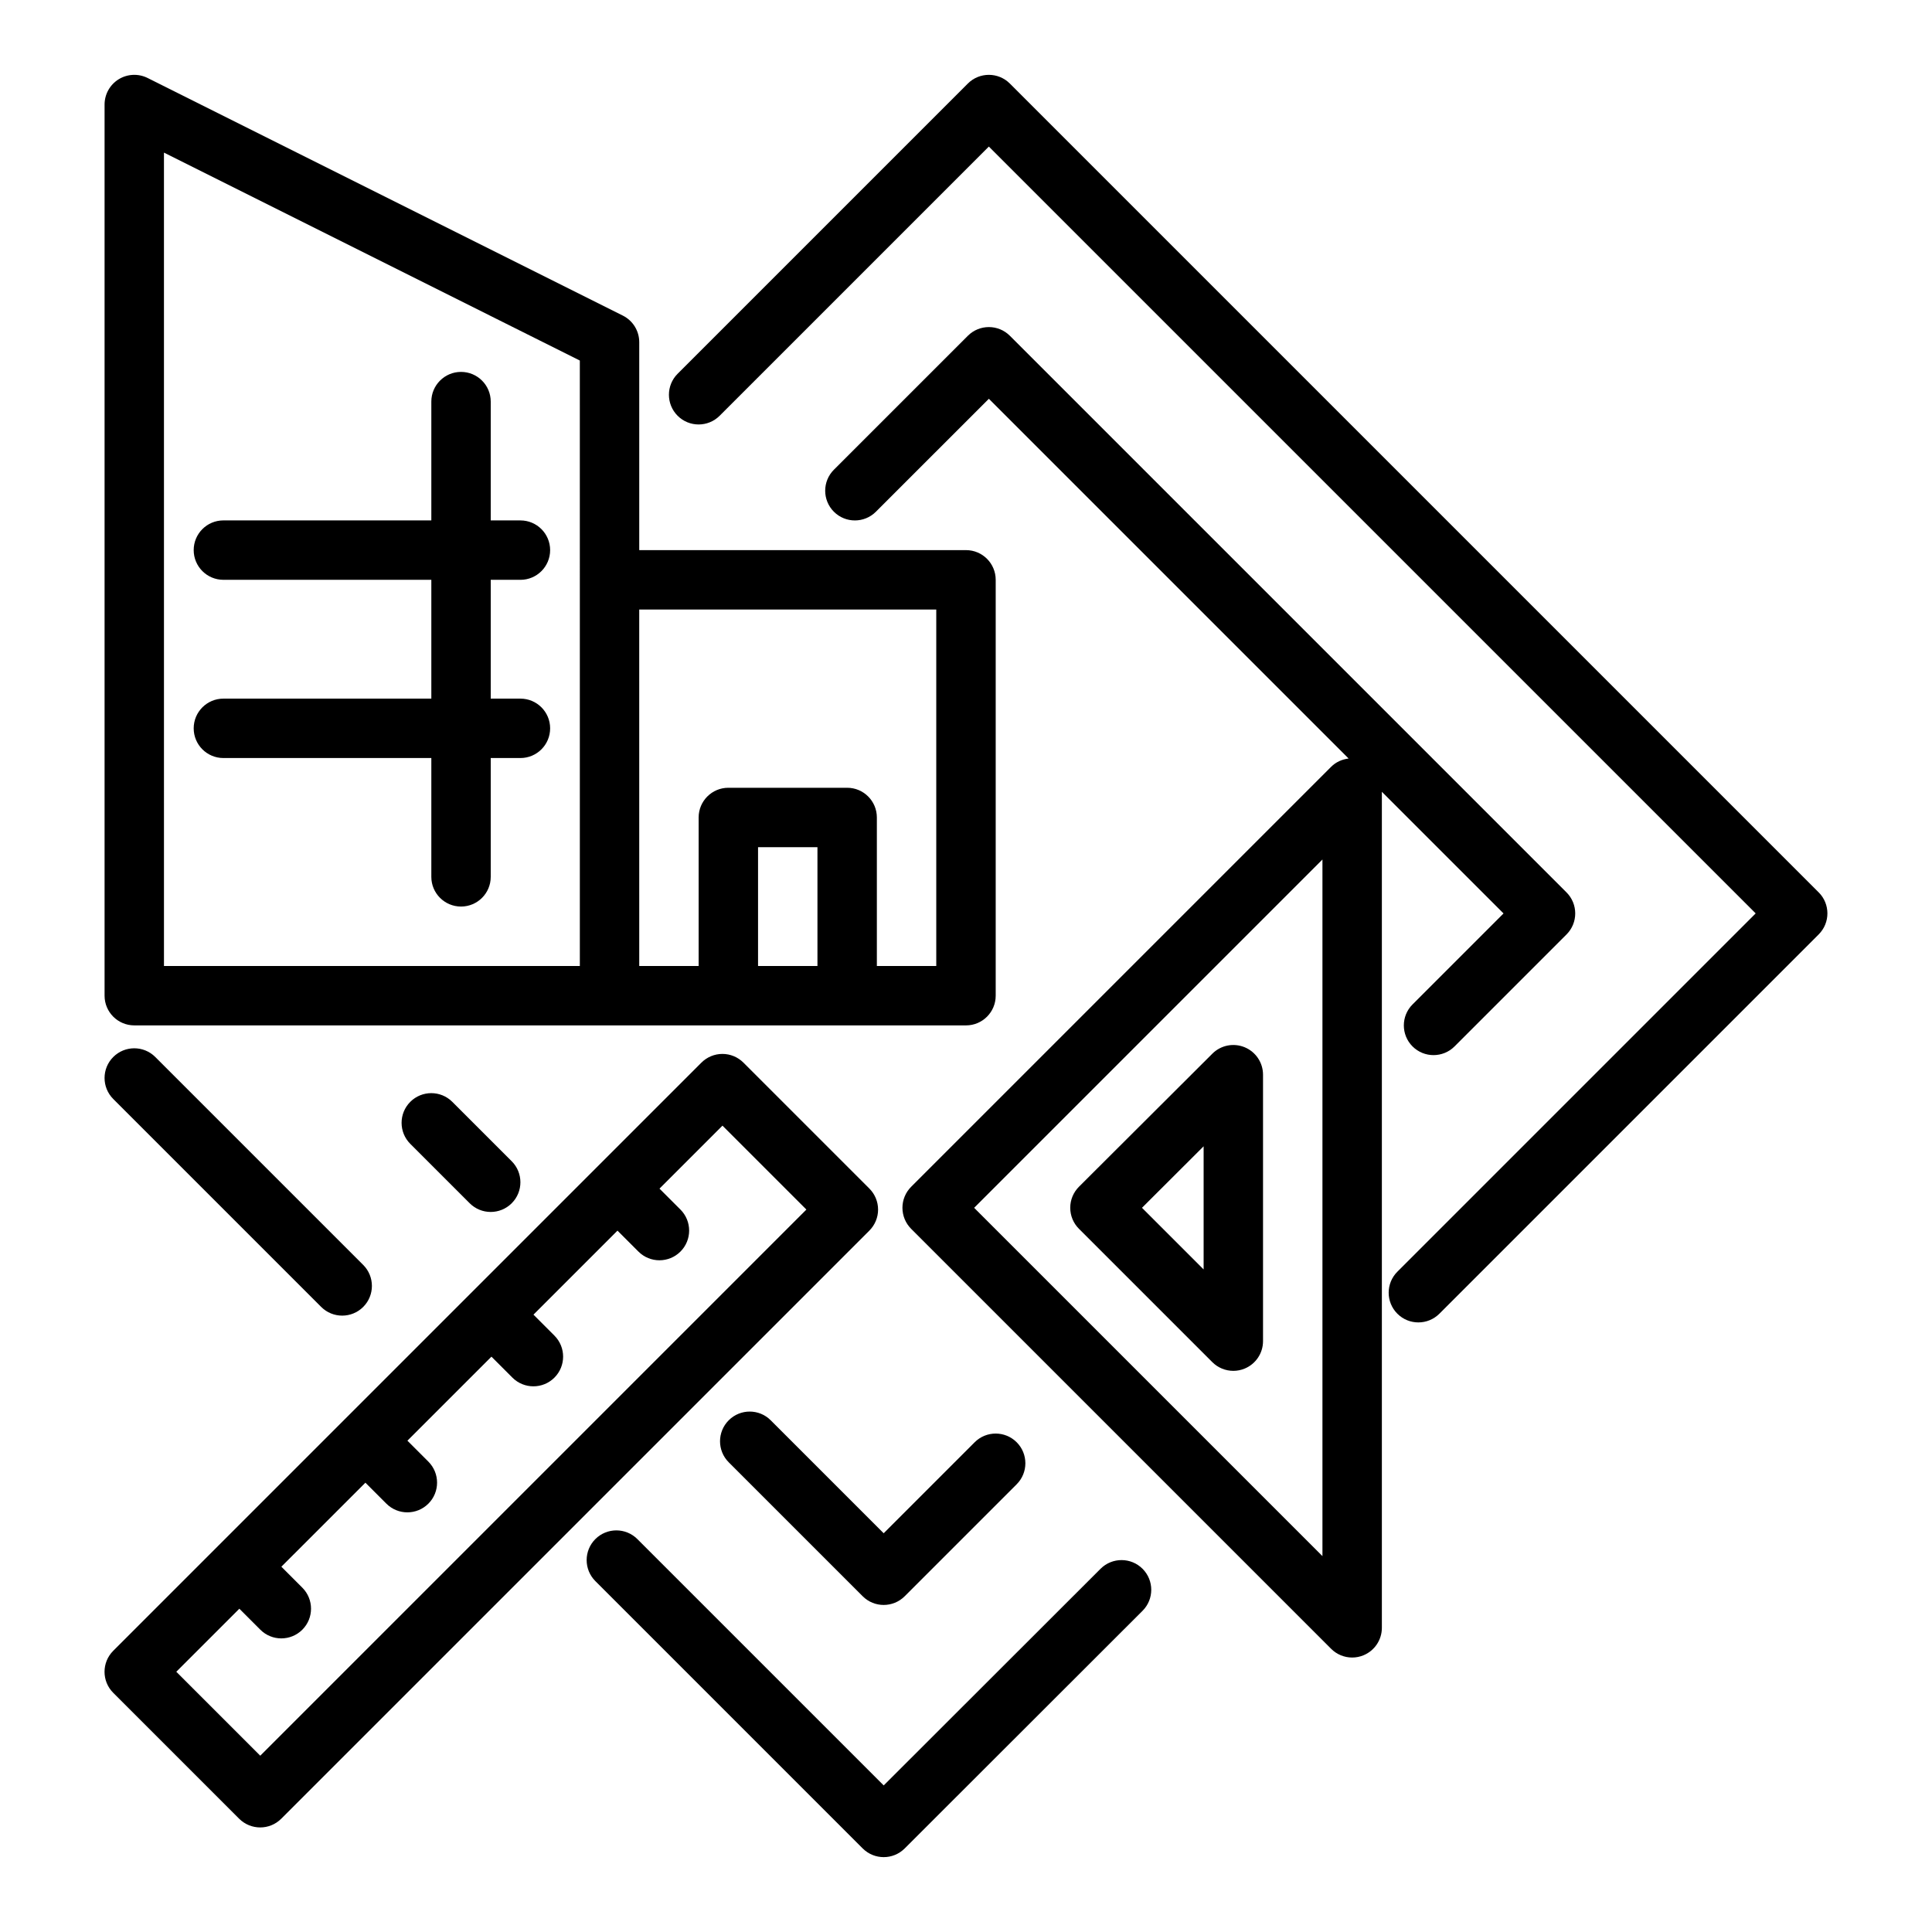
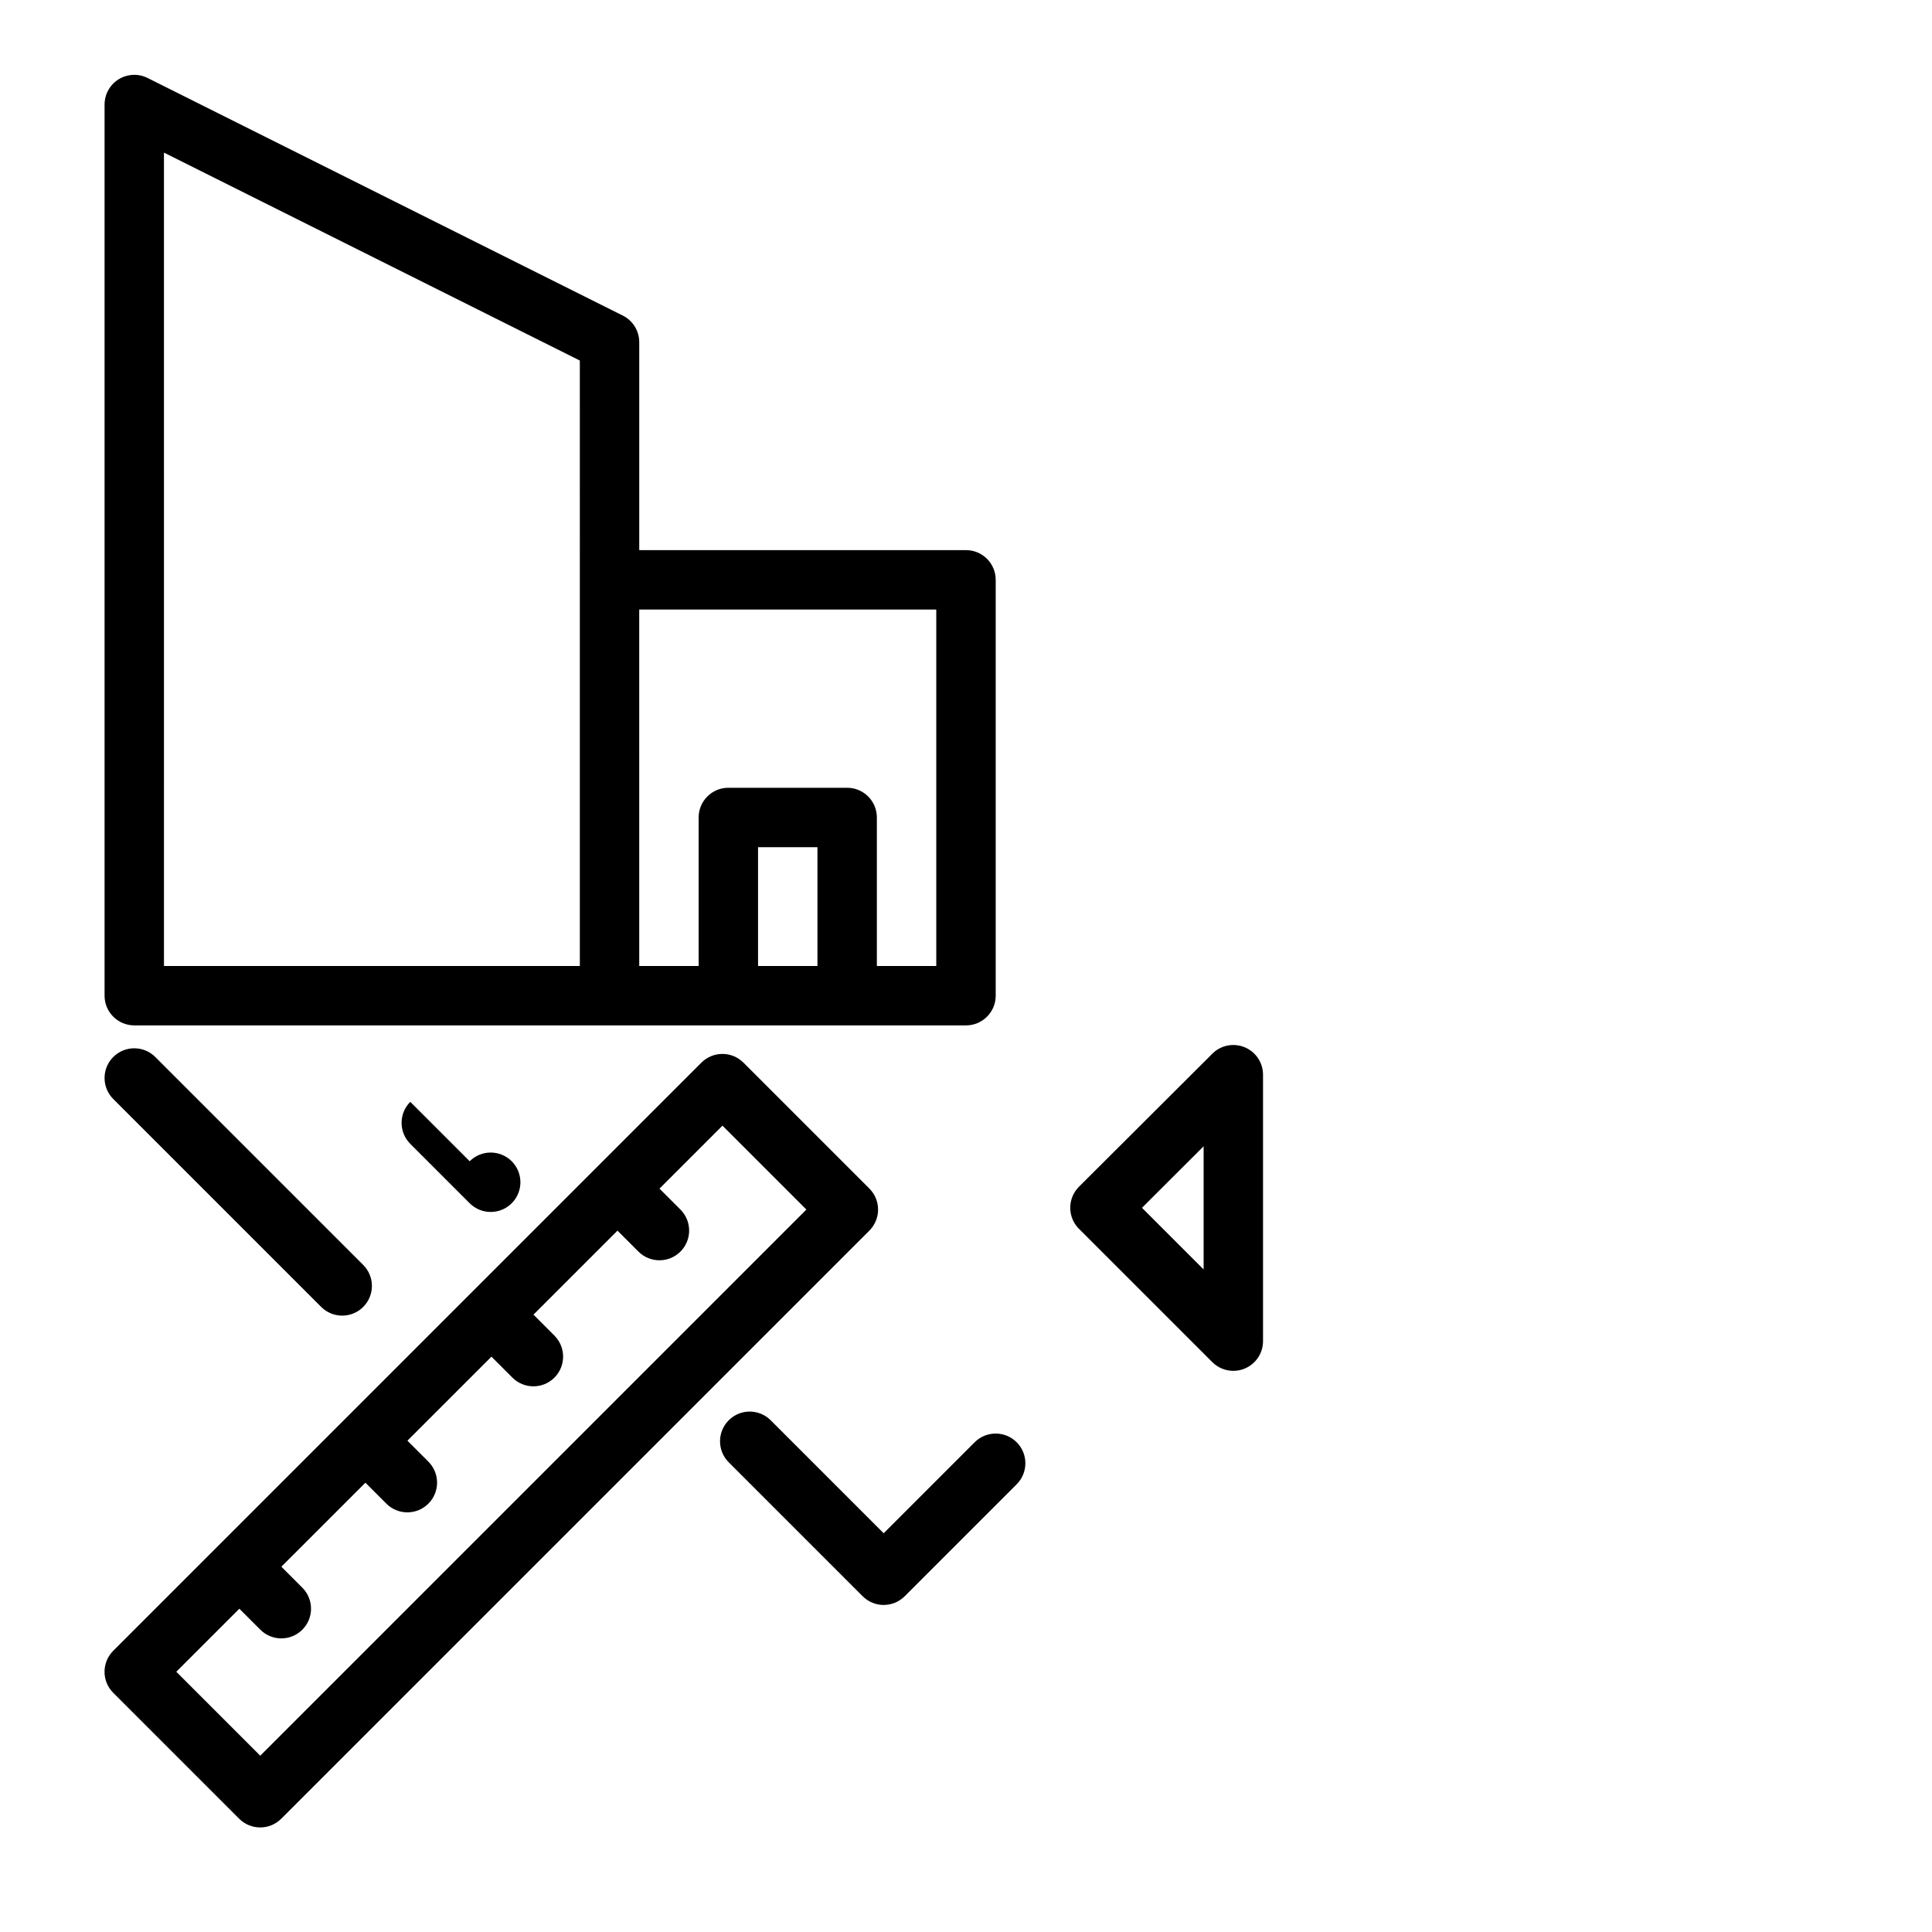
<svg xmlns="http://www.w3.org/2000/svg" fill="#000000" width="800px" height="800px" version="1.1" viewBox="144 144 512 512">
  <g>
-     <path d="m281.92 297.66c4.348 0 7.871-3.523 7.871-7.871 0-4.348-3.523-7.871-7.871-7.871h-7.871v-31.488c0-4.348-3.523-7.871-7.871-7.871-4.348 0-7.871 3.523-7.871 7.871v31.488l-55.105-0.004c-4.348 0-7.871 3.523-7.871 7.871 0 4.348 3.523 7.871 7.871 7.871h55.105v31.488h-55.105c-4.348 0-7.871 3.523-7.871 7.871 0 4.348 3.523 7.871 7.871 7.871h55.105v31.488c0 4.348 3.523 7.871 7.871 7.871 4.348 0 7.871-3.523 7.871-7.871v-31.488h7.871c4.348 0 7.871-3.523 7.871-7.871 0-4.348-3.523-7.871-7.871-7.871h-7.871v-31.488z" />
    <path d="m229.12 490.35c1.535 1.535 3.551 2.305 5.566 2.305s4.027-0.77 5.566-2.305c3.074-3.074 3.074-8.055 0-11.133l-55.105-55.105c-3.074-3.074-8.055-3.074-11.133 0-3.074 3.074-3.074 8.055 0 11.133z" />
-     <path d="m625.98 380.5-214.36-214.36c-3.074-3.074-8.055-3.074-11.133 0l-76.91 76.91c-3.074 3.074-3.074 8.055 0 11.133 3.074 3.074 8.055 3.074 11.133 0l71.344-71.344 203.22 203.22-94.957 94.957c-3.074 3.074-3.074 8.055 0 11.133 1.535 1.539 3.551 2.305 5.566 2.305s4.027-0.77 5.566-2.305l100.53-100.53c3.07-3.074 3.07-8.055-0.004-11.129z" />
-     <path d="m435.66 559.74-57.469 57.414-65.285-65.281c-3.074-3.074-8.055-3.074-11.133 0-3.074 3.074-3.074 8.055 0 11.133l70.848 70.848c1.539 1.535 3.555 2.305 5.566 2.305 2.016 0 4.027-0.77 5.562-2.301l63.035-62.977c3.078-3.074 3.078-8.055 0.008-11.133-3.074-3.082-8.066-3.074-11.133-0.008z" />
    <path d="m179.58 415.74h220.42c4.348 0 7.871-3.523 7.871-7.871v-110.21c0-4.348-3.523-7.871-7.871-7.871l-86.594-0.004v-55.105c0-2.984-1.684-5.707-4.352-7.043l-125.95-62.977c-2.441-1.211-5.34-1.082-7.66 0.352-2.316 1.434-3.731 3.965-3.731 6.695v236.16c0 4.348 3.523 7.871 7.871 7.871zm165.31-15.742v-31.488h15.742v31.488zm47.23-94.465v94.465h-15.742v-39.359c0-4.348-3.523-7.871-7.871-7.871h-31.488c-4.348 0-7.871 3.523-7.871 7.871v39.359h-15.742l-0.004-94.465zm-204.67-121.09 110.21 55.105 0.004 58.109v102.34h-110.21z" />
-     <path d="m542.45 386.07-24.113 24.113c-3.074 3.074-3.074 8.055 0 11.133 1.539 1.535 3.551 2.301 5.566 2.301s4.027-0.77 5.566-2.305l29.676-29.676c3.074-3.074 3.074-8.055 0-11.133l-147.52-147.52c-3.074-3.074-8.055-3.074-11.133 0l-35.504 35.5c-3.074 3.074-3.074 8.055 0 11.133 3.074 3.074 8.055 3.074 11.133 0l29.938-29.934 95.336 95.336c-1.711 0.207-3.352 0.914-4.625 2.188l-111.31 111.31c-1.477 1.477-2.305 3.481-2.305 5.566s0.832 4.09 2.305 5.566l111.31 111.31c1.508 1.504 3.516 2.305 5.566 2.305 1.016 0 2.039-0.195 3.012-0.602 2.941-1.219 4.859-4.09 4.859-7.269v-221.56zm-47.988 170.32-92.305-92.305 92.305-92.309z" />
-     <path d="m252.73 436c-3.074 3.074-3.074 8.055 0 11.133l15.742 15.742c1.543 1.539 3.555 2.305 5.57 2.305s4.027-0.77 5.566-2.305c3.074-3.074 3.074-8.055 0-11.133l-15.742-15.742c-3.078-3.074-8.059-3.074-11.137 0z" />
+     <path d="m252.73 436c-3.074 3.074-3.074 8.055 0 11.133l15.742 15.742c1.543 1.539 3.555 2.305 5.57 2.305s4.027-0.77 5.566-2.305c3.074-3.074 3.074-8.055 0-11.133c-3.078-3.074-8.059-3.074-11.137 0z" />
    <path d="m337.12 520.39c-3.074 3.074-3.074 8.055 0 11.133l35.5 35.5c1.539 1.539 3.551 2.305 5.566 2.305s4.027-0.77 5.566-2.305l29.676-29.676c3.074-3.074 3.074-8.055 0-11.133-3.074-3.074-8.055-3.074-11.133 0l-24.113 24.113-29.934-29.934c-3.07-3.082-8.055-3.082-11.129-0.004z" />
    <path d="m376.7 464.55c0-2.086-0.832-4.09-2.305-5.566l-33.379-33.379c-1.477-1.477-3.481-2.305-5.566-2.305h-0.004c-2.09 0-4.094 0.836-5.57 2.312l-27.781 27.781c-0.012 0.012-0.031 0.016-0.047 0.031-0.012 0.012-0.016 0.031-0.031 0.047l-33.312 33.312c-0.016 0.016-0.039 0.02-0.059 0.039-0.016 0.016-0.02 0.039-0.039 0.059l-33.305 33.305c-0.016 0.016-0.039 0.02-0.059 0.039-0.016 0.016-0.02 0.039-0.039 0.059l-33.305 33.305c-0.016 0.016-0.039 0.02-0.059 0.039-0.016 0.016-0.02 0.039-0.039 0.059l-27.793 27.793c-3.074 3.074-3.074 8.055 0 11.133l33.379 33.379c1.547 1.527 3.559 2.297 5.574 2.297 2.016 0 4.027-0.77 5.562-2.301l155.87-155.87c1.477-1.48 2.309-3.484 2.309-5.57zm-163.73 144.73-22.25-22.246 16.711-16.707 5.555 5.559c1.539 1.539 3.551 2.305 5.566 2.305s4.027-0.77 5.566-2.305c3.074-3.07 3.074-8.055 0-11.133l-5.555-5.559 22.27-22.266 5.555 5.555c1.539 1.539 3.551 2.305 5.566 2.305s4.027-0.77 5.566-2.305c3.074-3.07 3.074-8.055 0-11.133l-5.555-5.555 22.27-22.266 5.555 5.555c1.539 1.539 3.551 2.305 5.566 2.305 2.016 0 4.027-0.77 5.566-2.305 3.074-3.07 3.074-8.055 0-11.133l-5.551-5.555 22.266-22.266 5.551 5.551c1.539 1.539 3.551 2.305 5.566 2.305s4.027-0.77 5.566-2.305c3.074-3.074 3.074-8.055 0-11.133l-5.551-5.551 16.688-16.691 22.238 22.238z" />
    <path d="m429.93 469.64 35.348 35.344c1.508 1.504 3.516 2.305 5.566 2.305 1.016 0 2.039-0.195 3.012-0.602 2.941-1.215 4.859-4.086 4.859-7.269v-70.609c0-3.184-1.914-6.051-4.856-7.273-2.941-1.215-6.32-0.555-8.574 1.699l-35.352 35.266c-1.477 1.477-2.309 3.481-2.309 5.57 0 2.086 0.828 4.094 2.305 5.57zm33.043-21.859v32.633l-16.336-16.332z" />
  </g>
</svg>